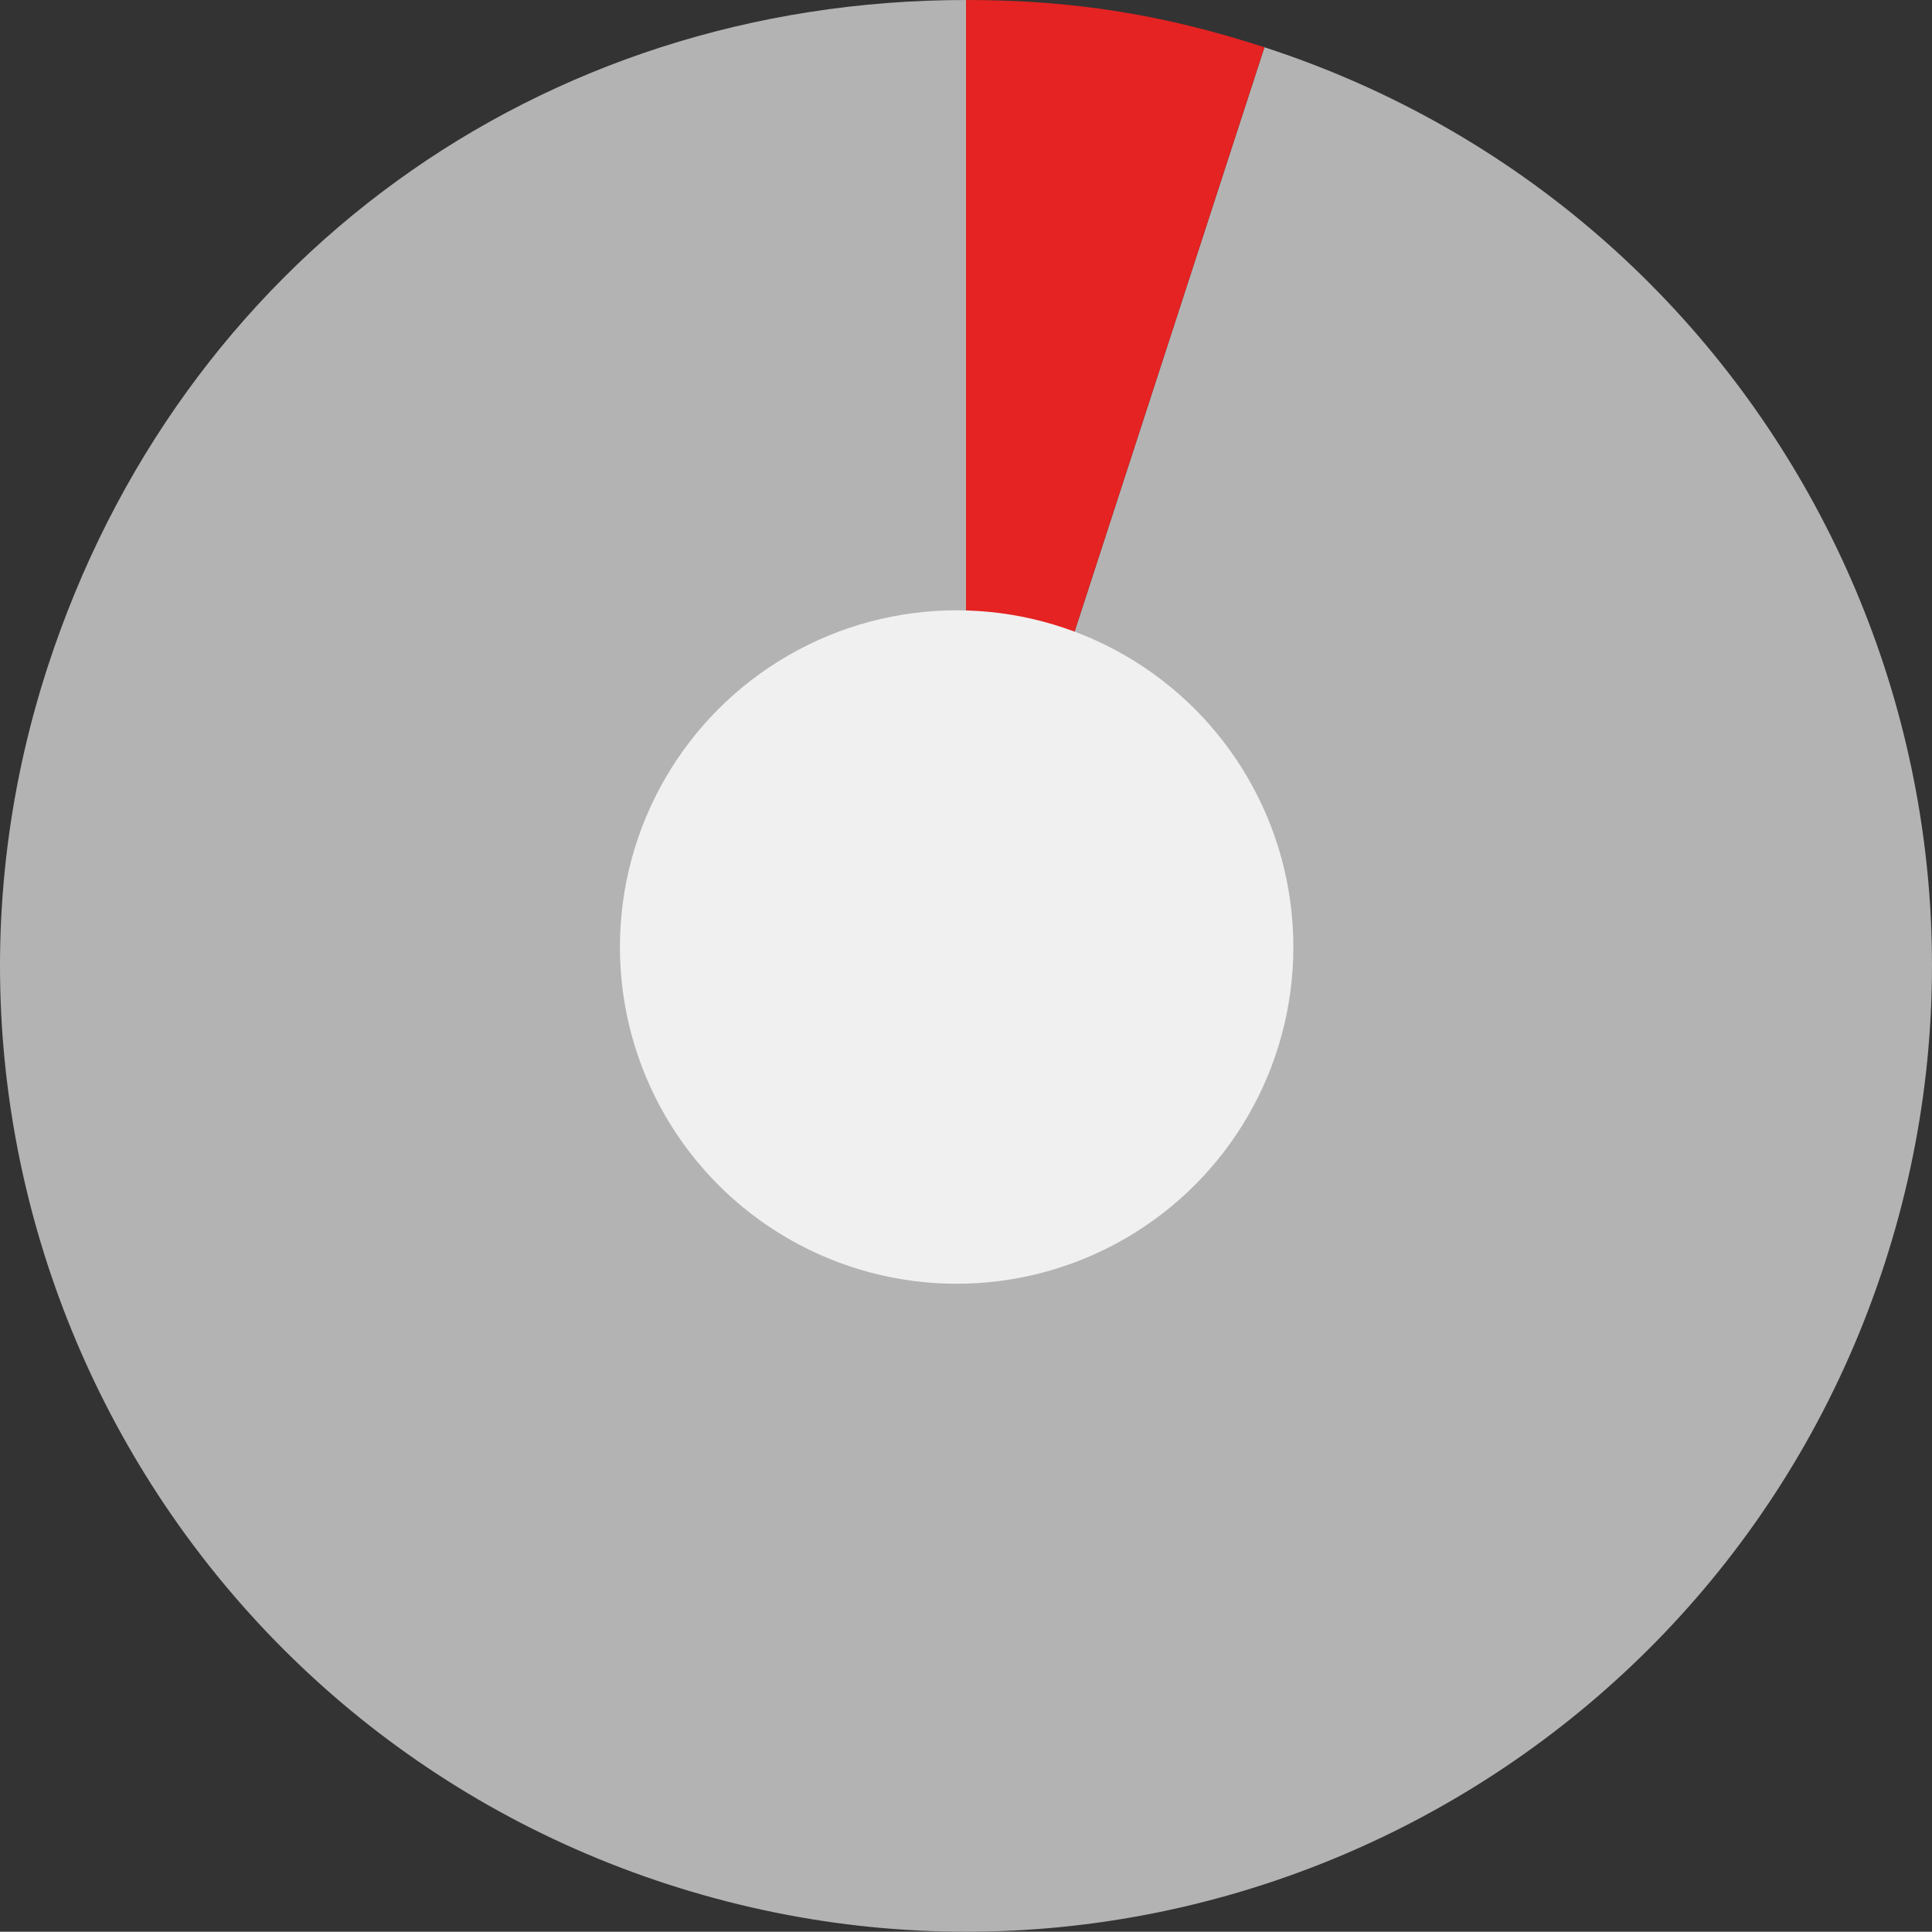
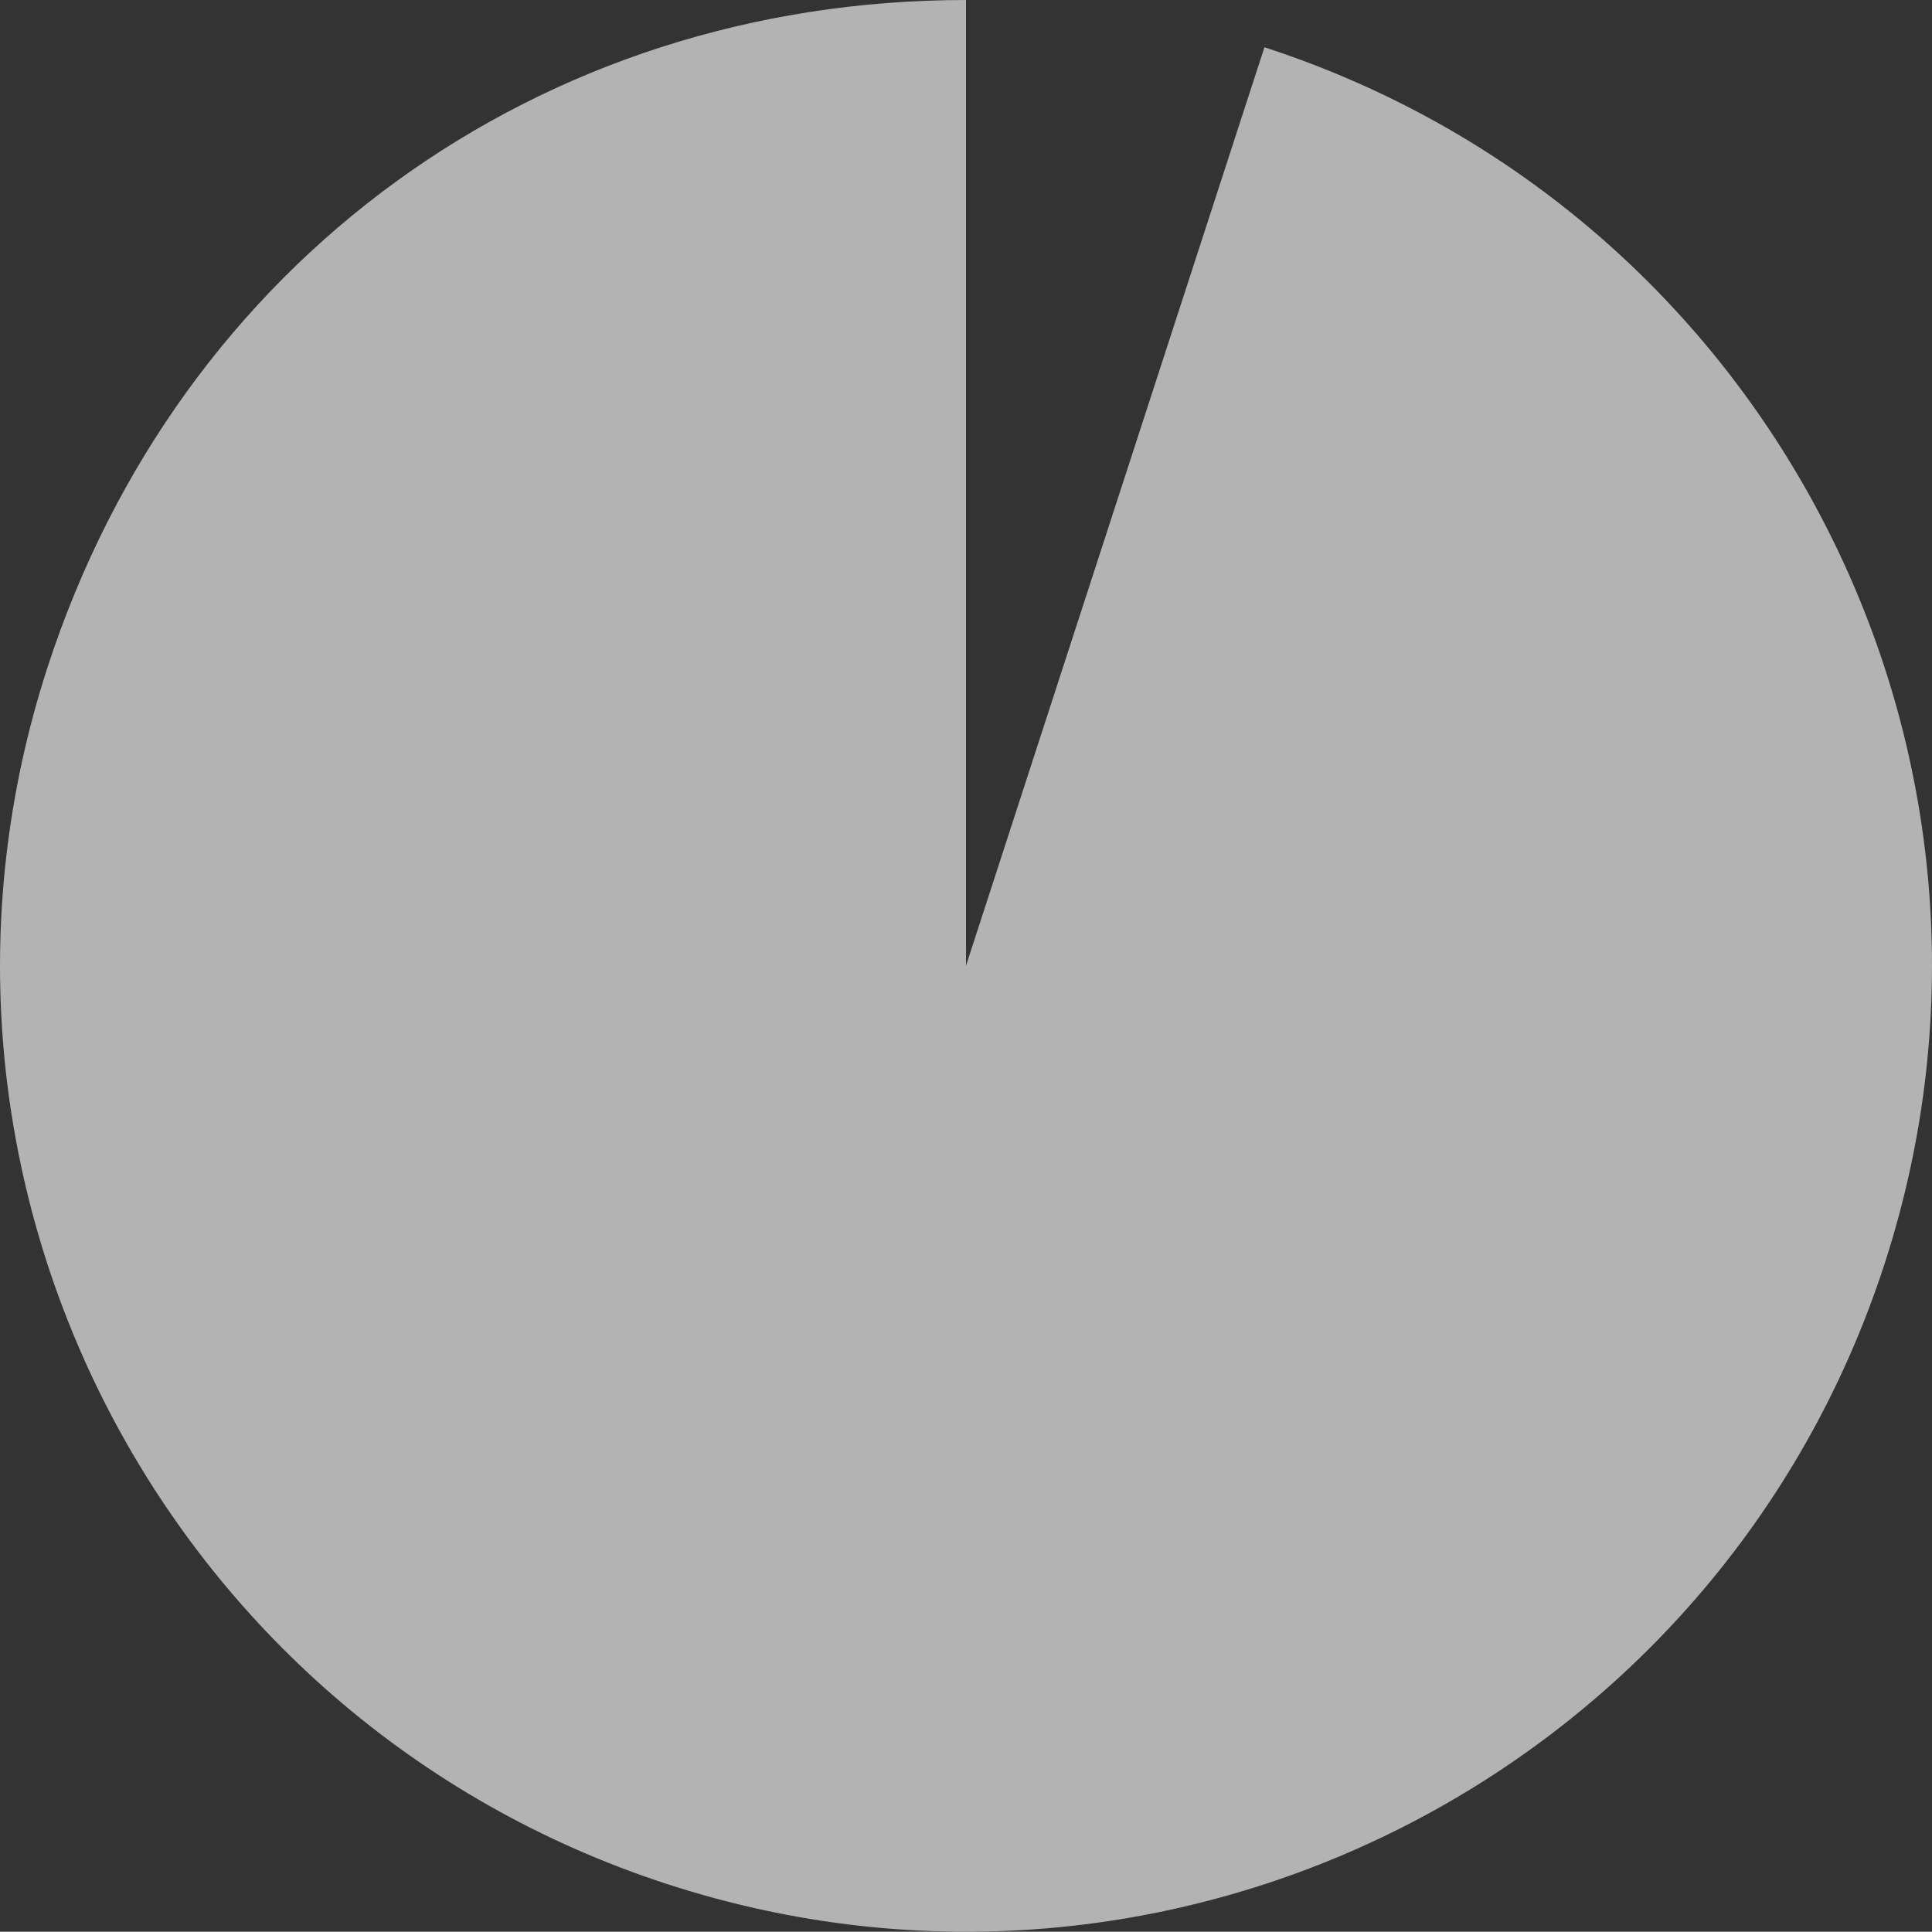
<svg xmlns="http://www.w3.org/2000/svg" version="1.1" x="0px" y="0px" width="103.278px" height="103.264px" viewBox="0 0 103.278 103.264" style="enable-background:new 0 0 103.278 103.264;" xml:space="preserve">
  <rect x="0" y="0" width="103.278" height="103.264" fill="#333333" stroke="none" />
  <style type="text/css">
	.st0{fill:#B3B3B3;}
	.st1{fill:#E42322;}
	.st2{fill:#F0F0F0;}
</style>
  <defs>
</defs>
  <g>
    <g>
      <g>
        <g>
          <g>
            <path class="st0" d="M51.639,51.625L67.592,2.527c27.116,8.811,41.956,37.935,33.145,65.051s-37.935,41.956-65.051,33.145       S-6.27,62.788,2.541,35.672C9.589,13.979,28.83,0,51.639,0V51.625z" />
          </g>
        </g>
        <g>
          <g>
-             <path class="st1" d="M51.639,51.625V0c5.702,0,10.53,0.765,15.953,2.527L51.639,51.625z" />
-           </g>
+             </g>
        </g>
      </g>
      <g>
        <g>
			</g>
        <g>
			</g>
      </g>
    </g>
-     <circle class="st2" cx="51.139" cy="50.625" r="18" />
  </g>
</svg>